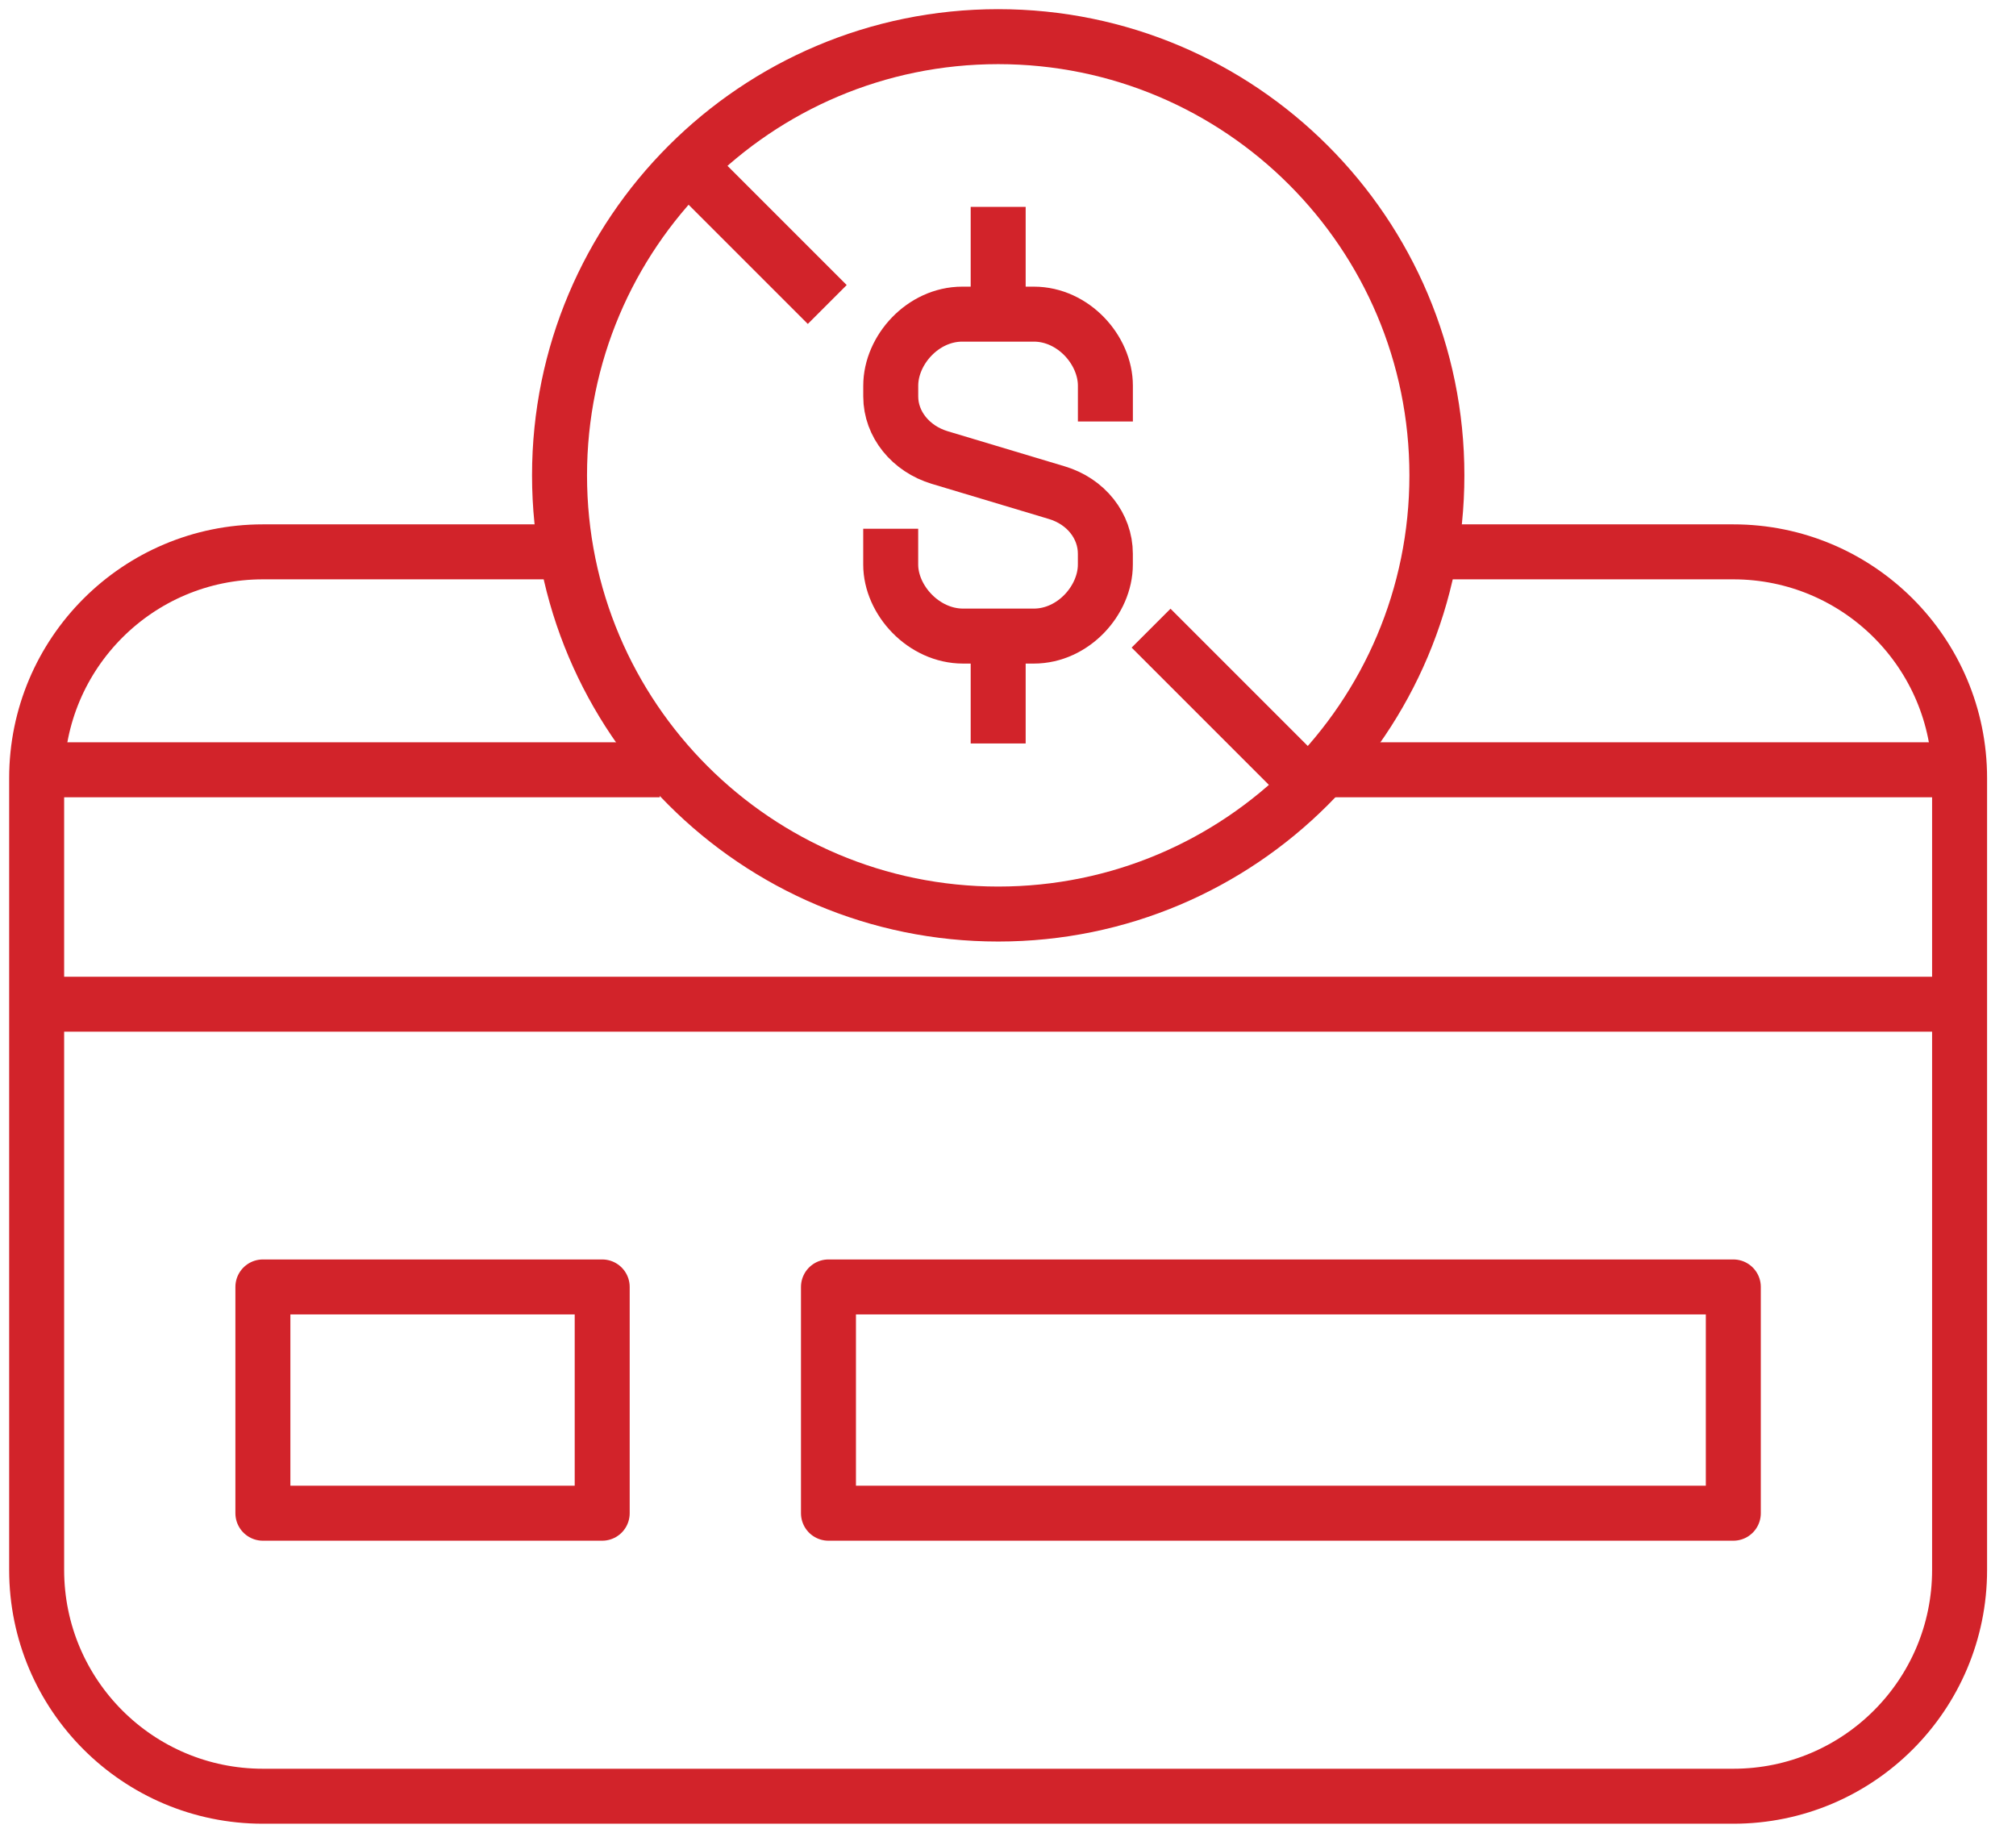
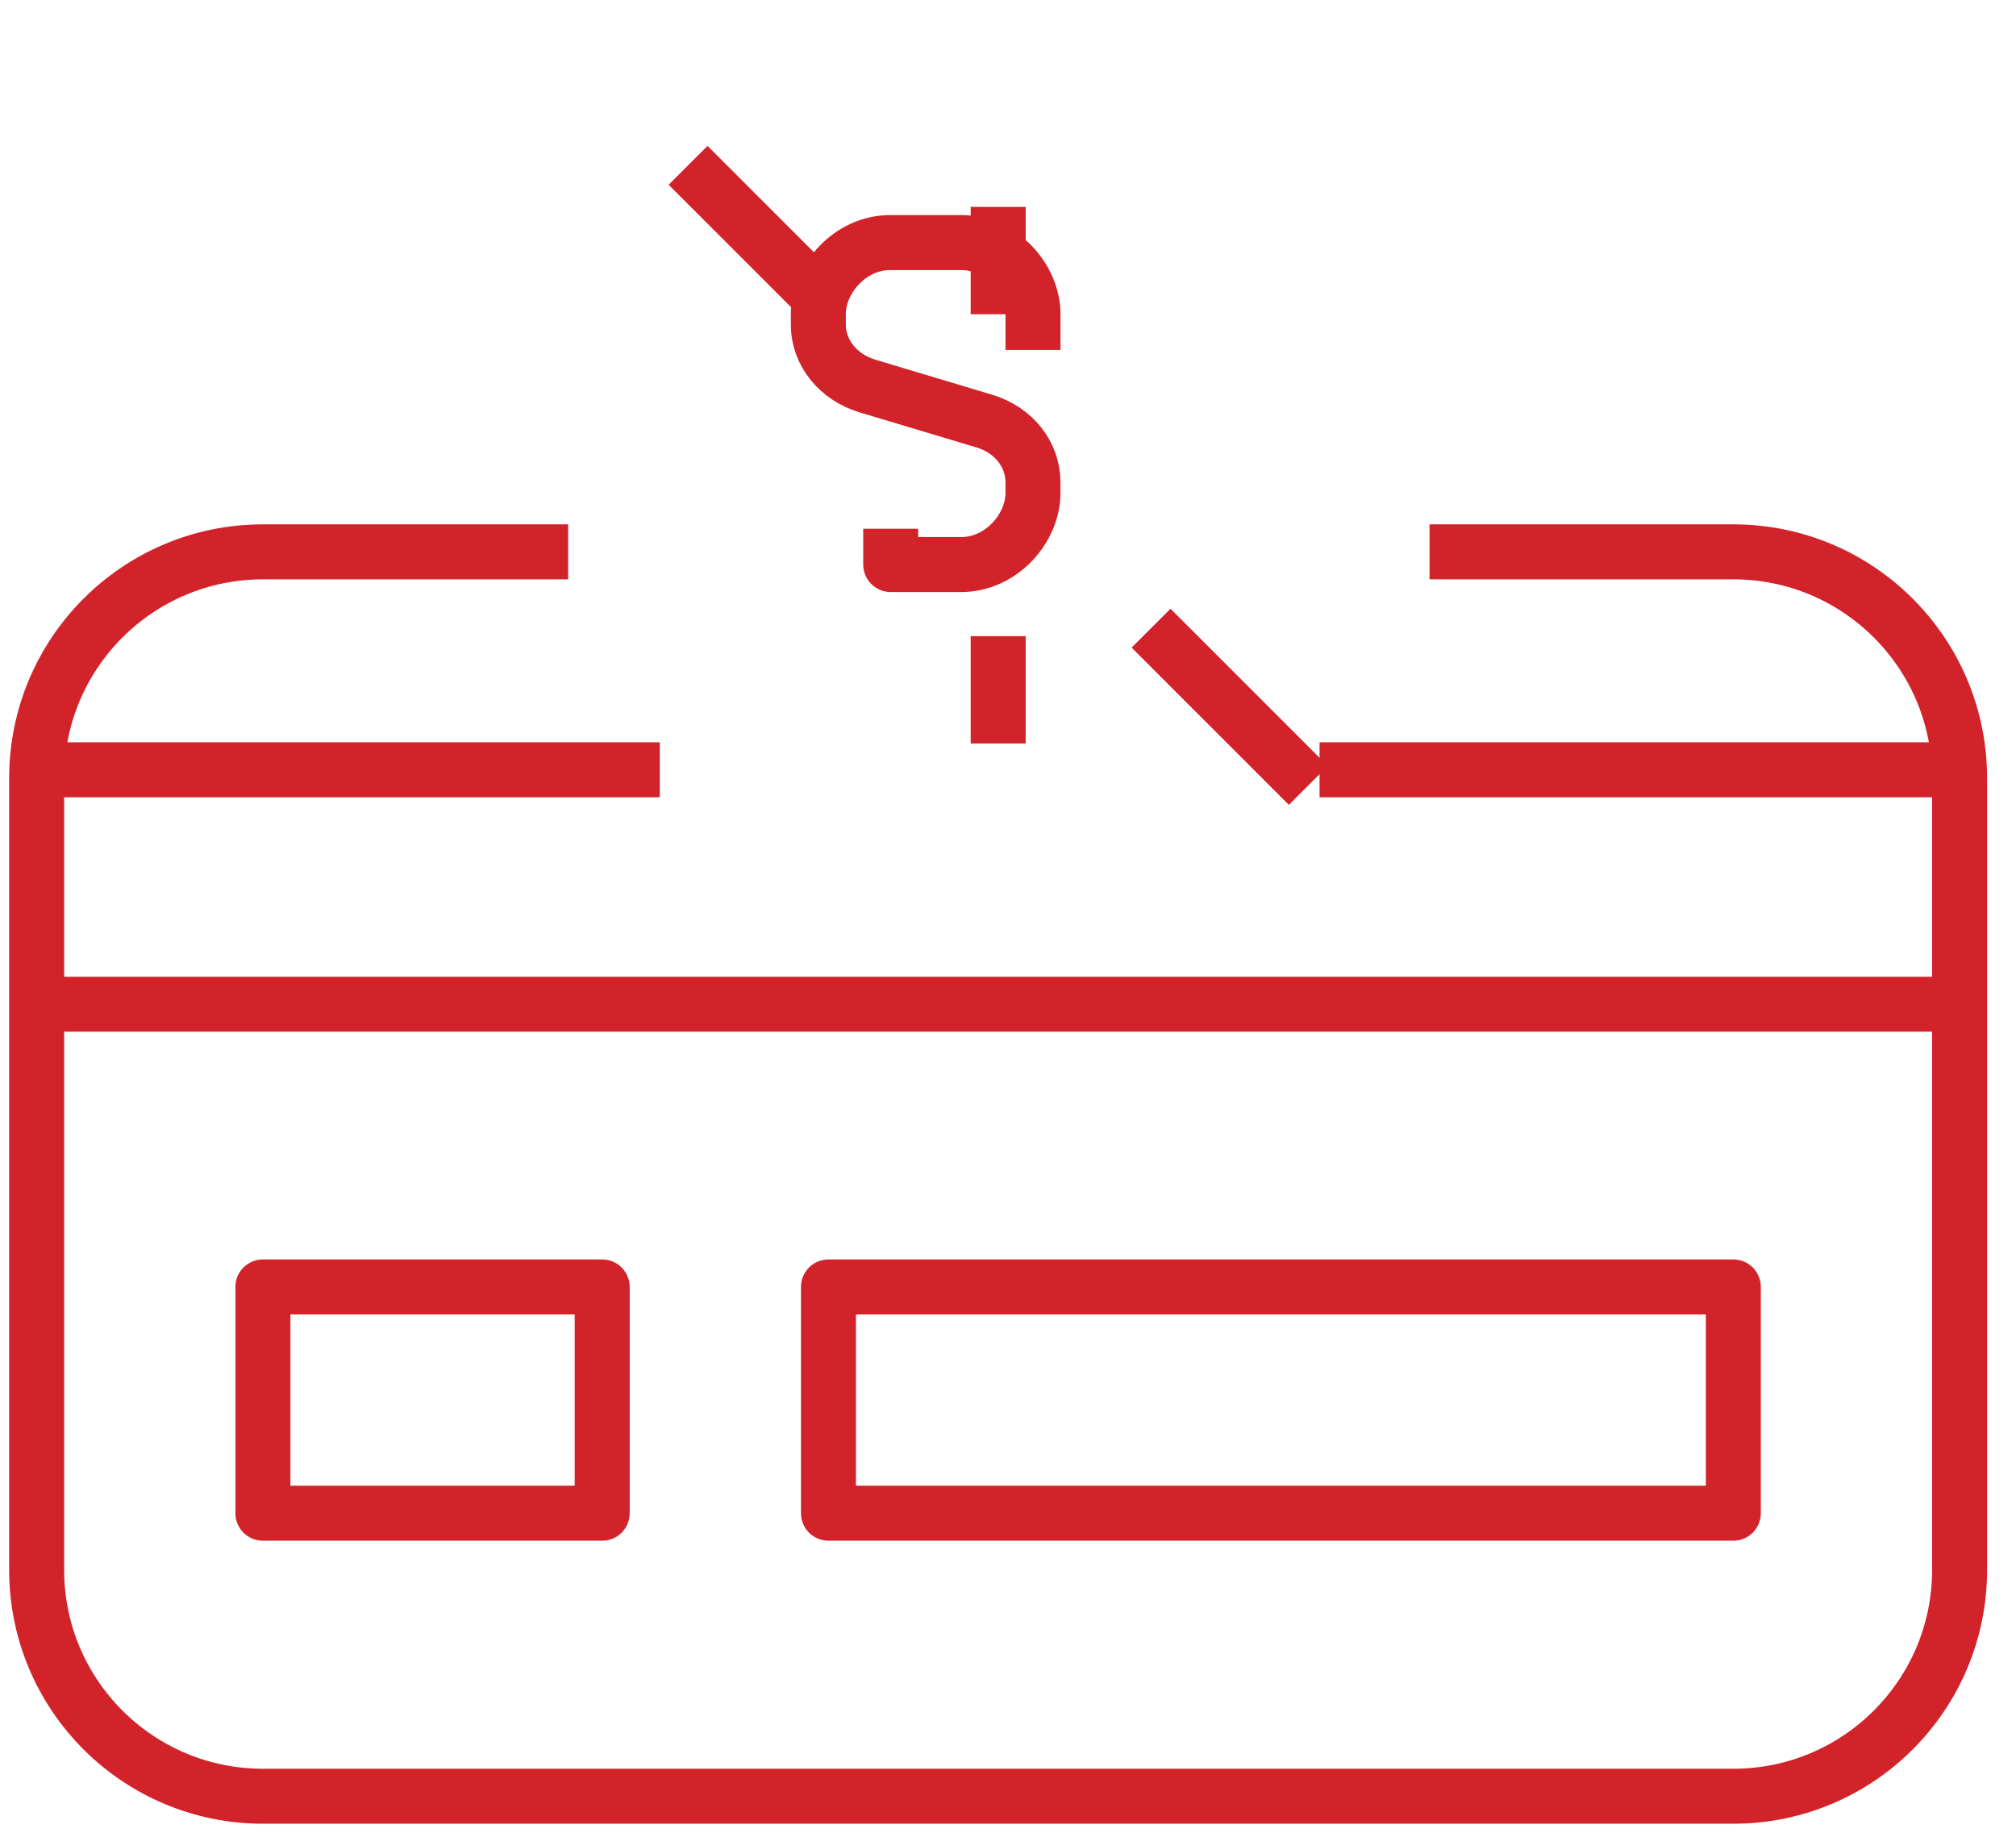
<svg xmlns="http://www.w3.org/2000/svg" fill="none" height="50" viewBox="0 0 55 50" width="55">
  <g stroke="#d2232a" stroke-linejoin="round" stroke-width="1.5">
    <path d="m1 21h17" />
    <path d="m36 21h17" />
    <path d="m1 27.396h52.46" />
    <path d="m16.429 35.109h-9.257v6.173h9.257z" />
    <path d="m47.288 35.109h-24.686v6.173h24.686z" />
    <path d="m15.5 15.055c-5 0-3.018 0-8.327 0-3.409 0-6.173 2.764-6.173 6.173v21.602c0 3.409 2.764 6.173 6.173 6.173h40.115c3.409 0 6.173-2.764 6.173-6.173v-21.602c0-3.409-2.764-6.173-6.173-6.173h-8.288" />
-     <path d="m27.233 24.936c6.61 0 11.968-5.358 11.968-11.968 0-6.61-5.358-11.968-11.968-11.968-6.61 0-11.968 5.358-11.968 11.968 0 6.61 5.358 11.968 11.968 11.968z" />
    <path d="m31.403 17.137 4.29 4.29" />
    <path d="m18.772 4.51 3.797 3.797" />
-     <path d="m24.3 14.425v.976c0 .971.898 1.952 1.975 1.952h1.929c1.077 0 1.952-.98 1.952-1.952v-.295c0-.755-.525-1.427-1.326-1.666l-3.19-.957c-.796-.239-1.339-.911-1.339-1.666v-.295c0-.971.875-1.952 1.952-1.952h1.952c1.077 0 1.952.98 1.952 1.952v.976" />
+     <path d="m24.3 14.425v.976h1.929c1.077 0 1.952-.98 1.952-1.952v-.295c0-.755-.525-1.427-1.326-1.666l-3.19-.957c-.796-.239-1.339-.911-1.339-1.666v-.295c0-.971.875-1.952 1.952-1.952h1.952c1.077 0 1.952.98 1.952 1.952v.976" />
    <path d="m27.232 8.572v-2.928" />
    <path d="m27.232 17.355v2.928" />
  </g>
</svg>